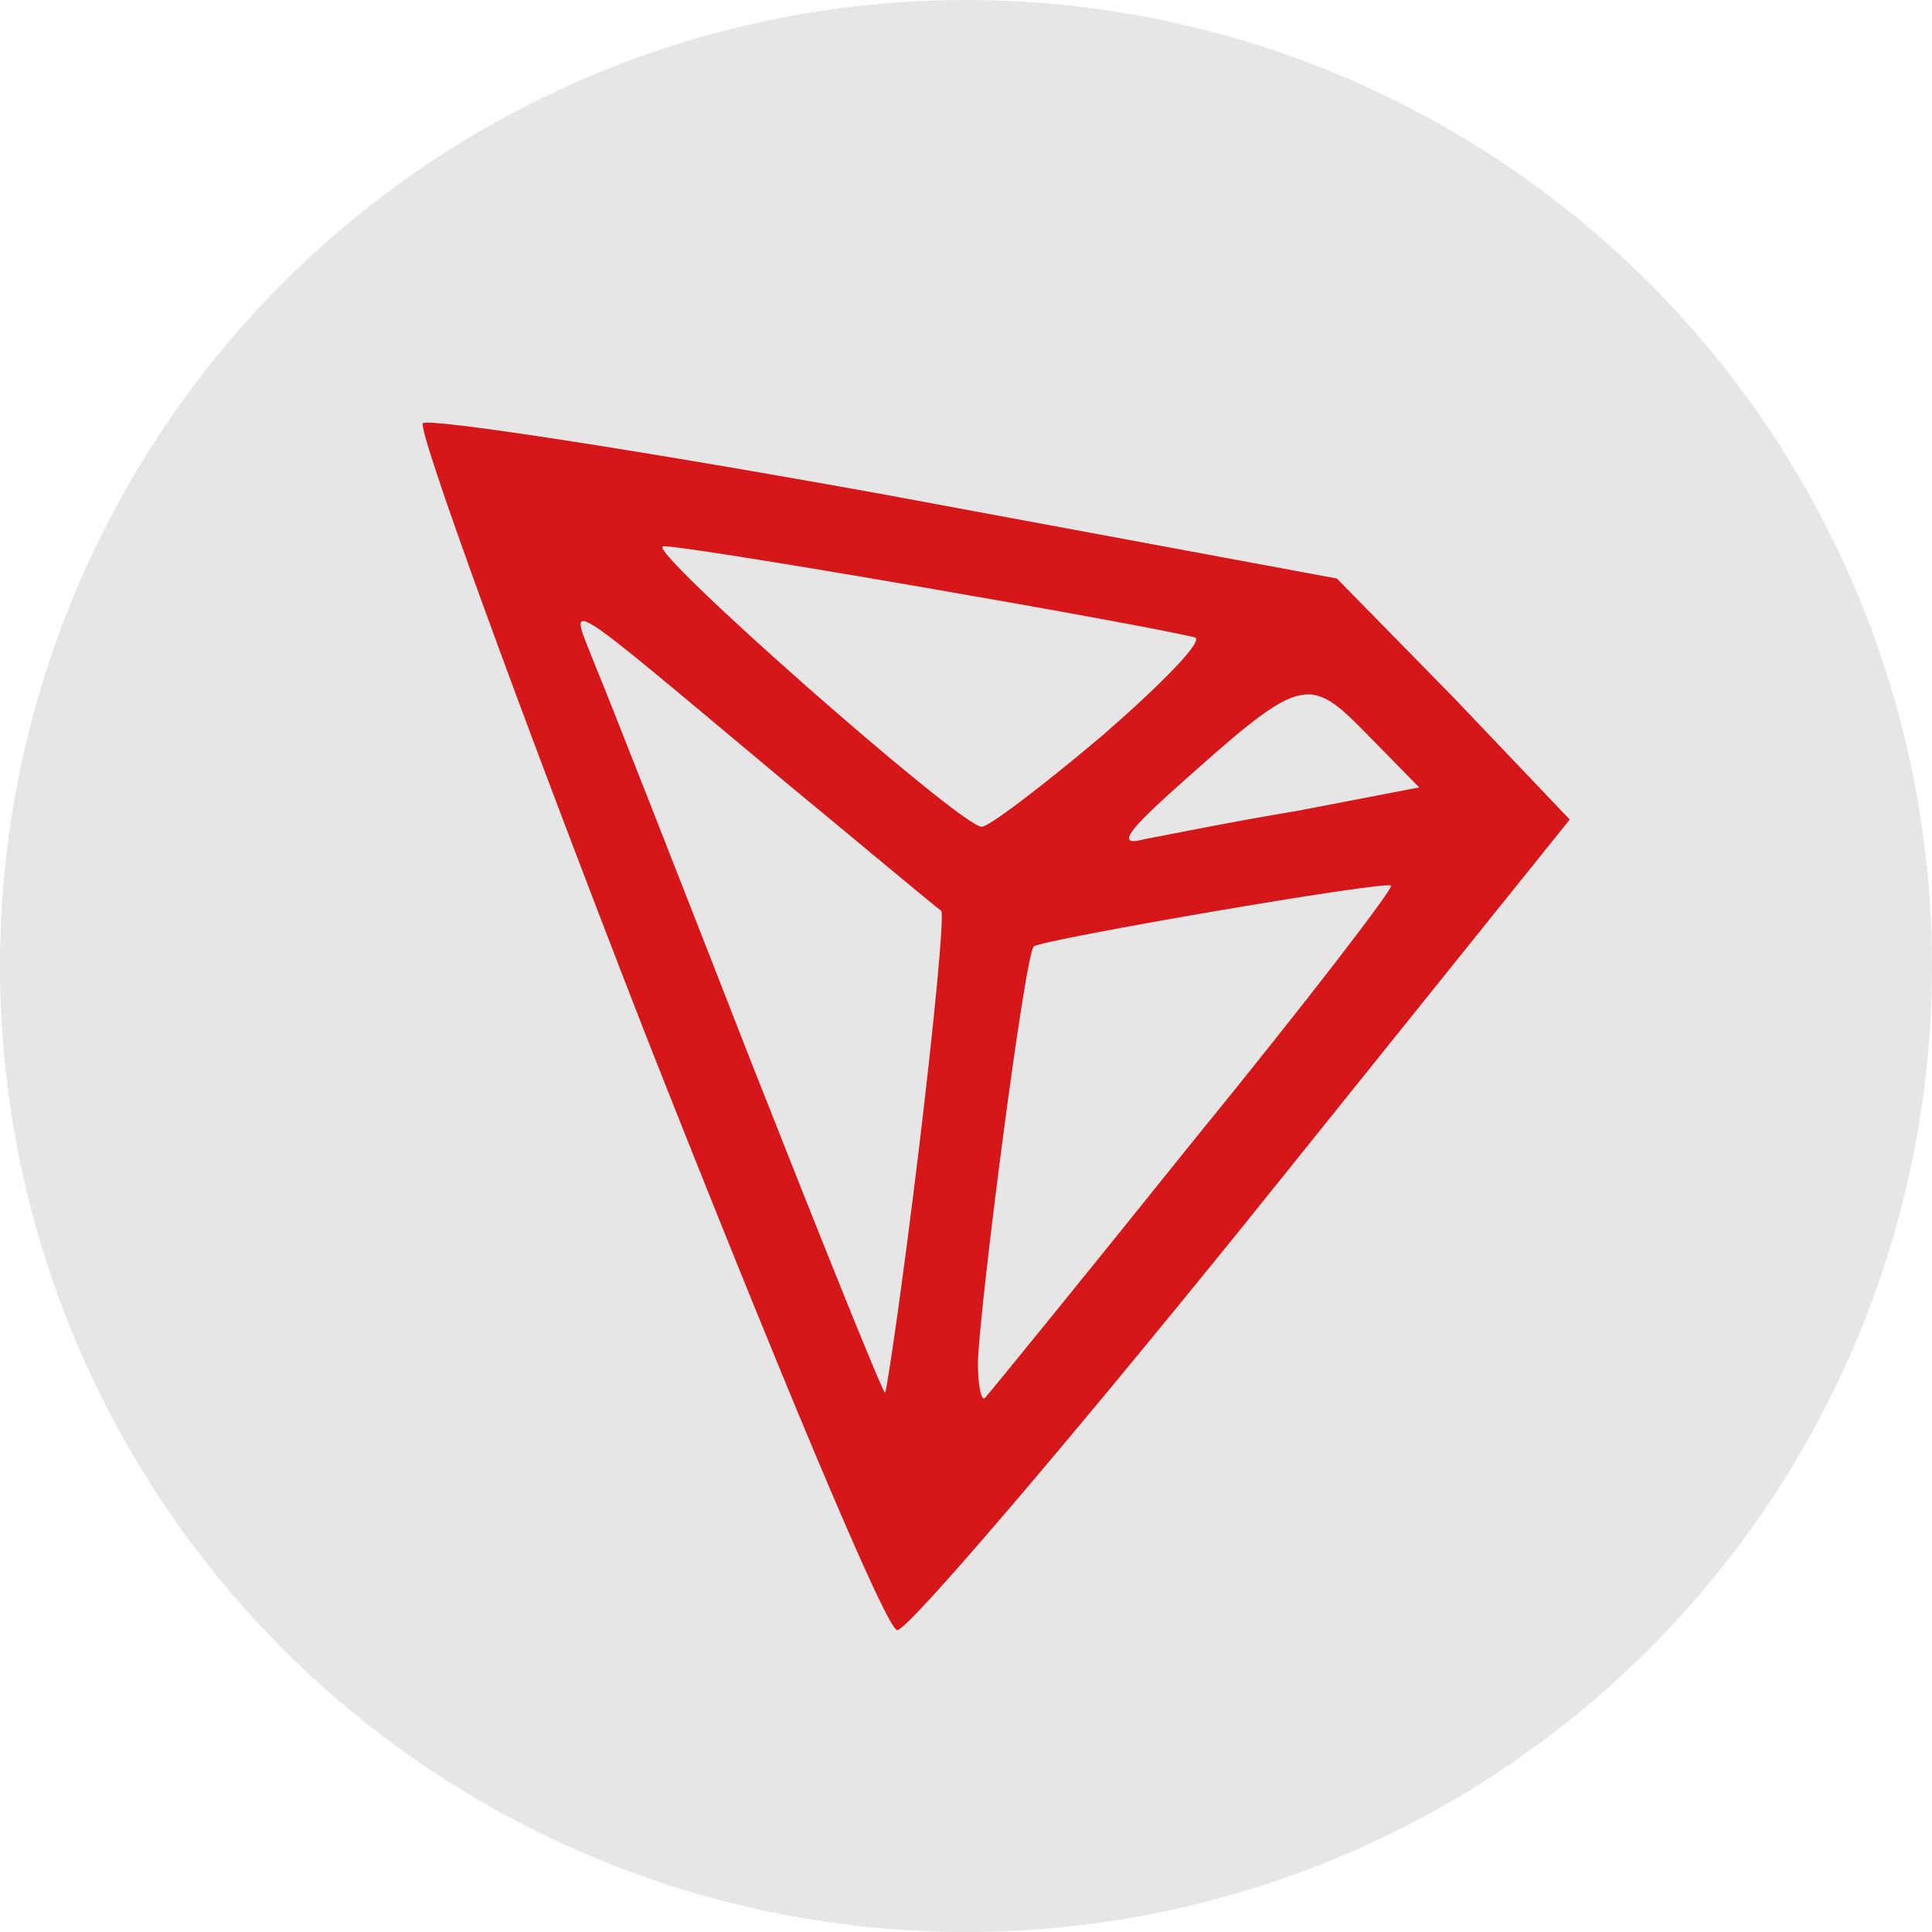
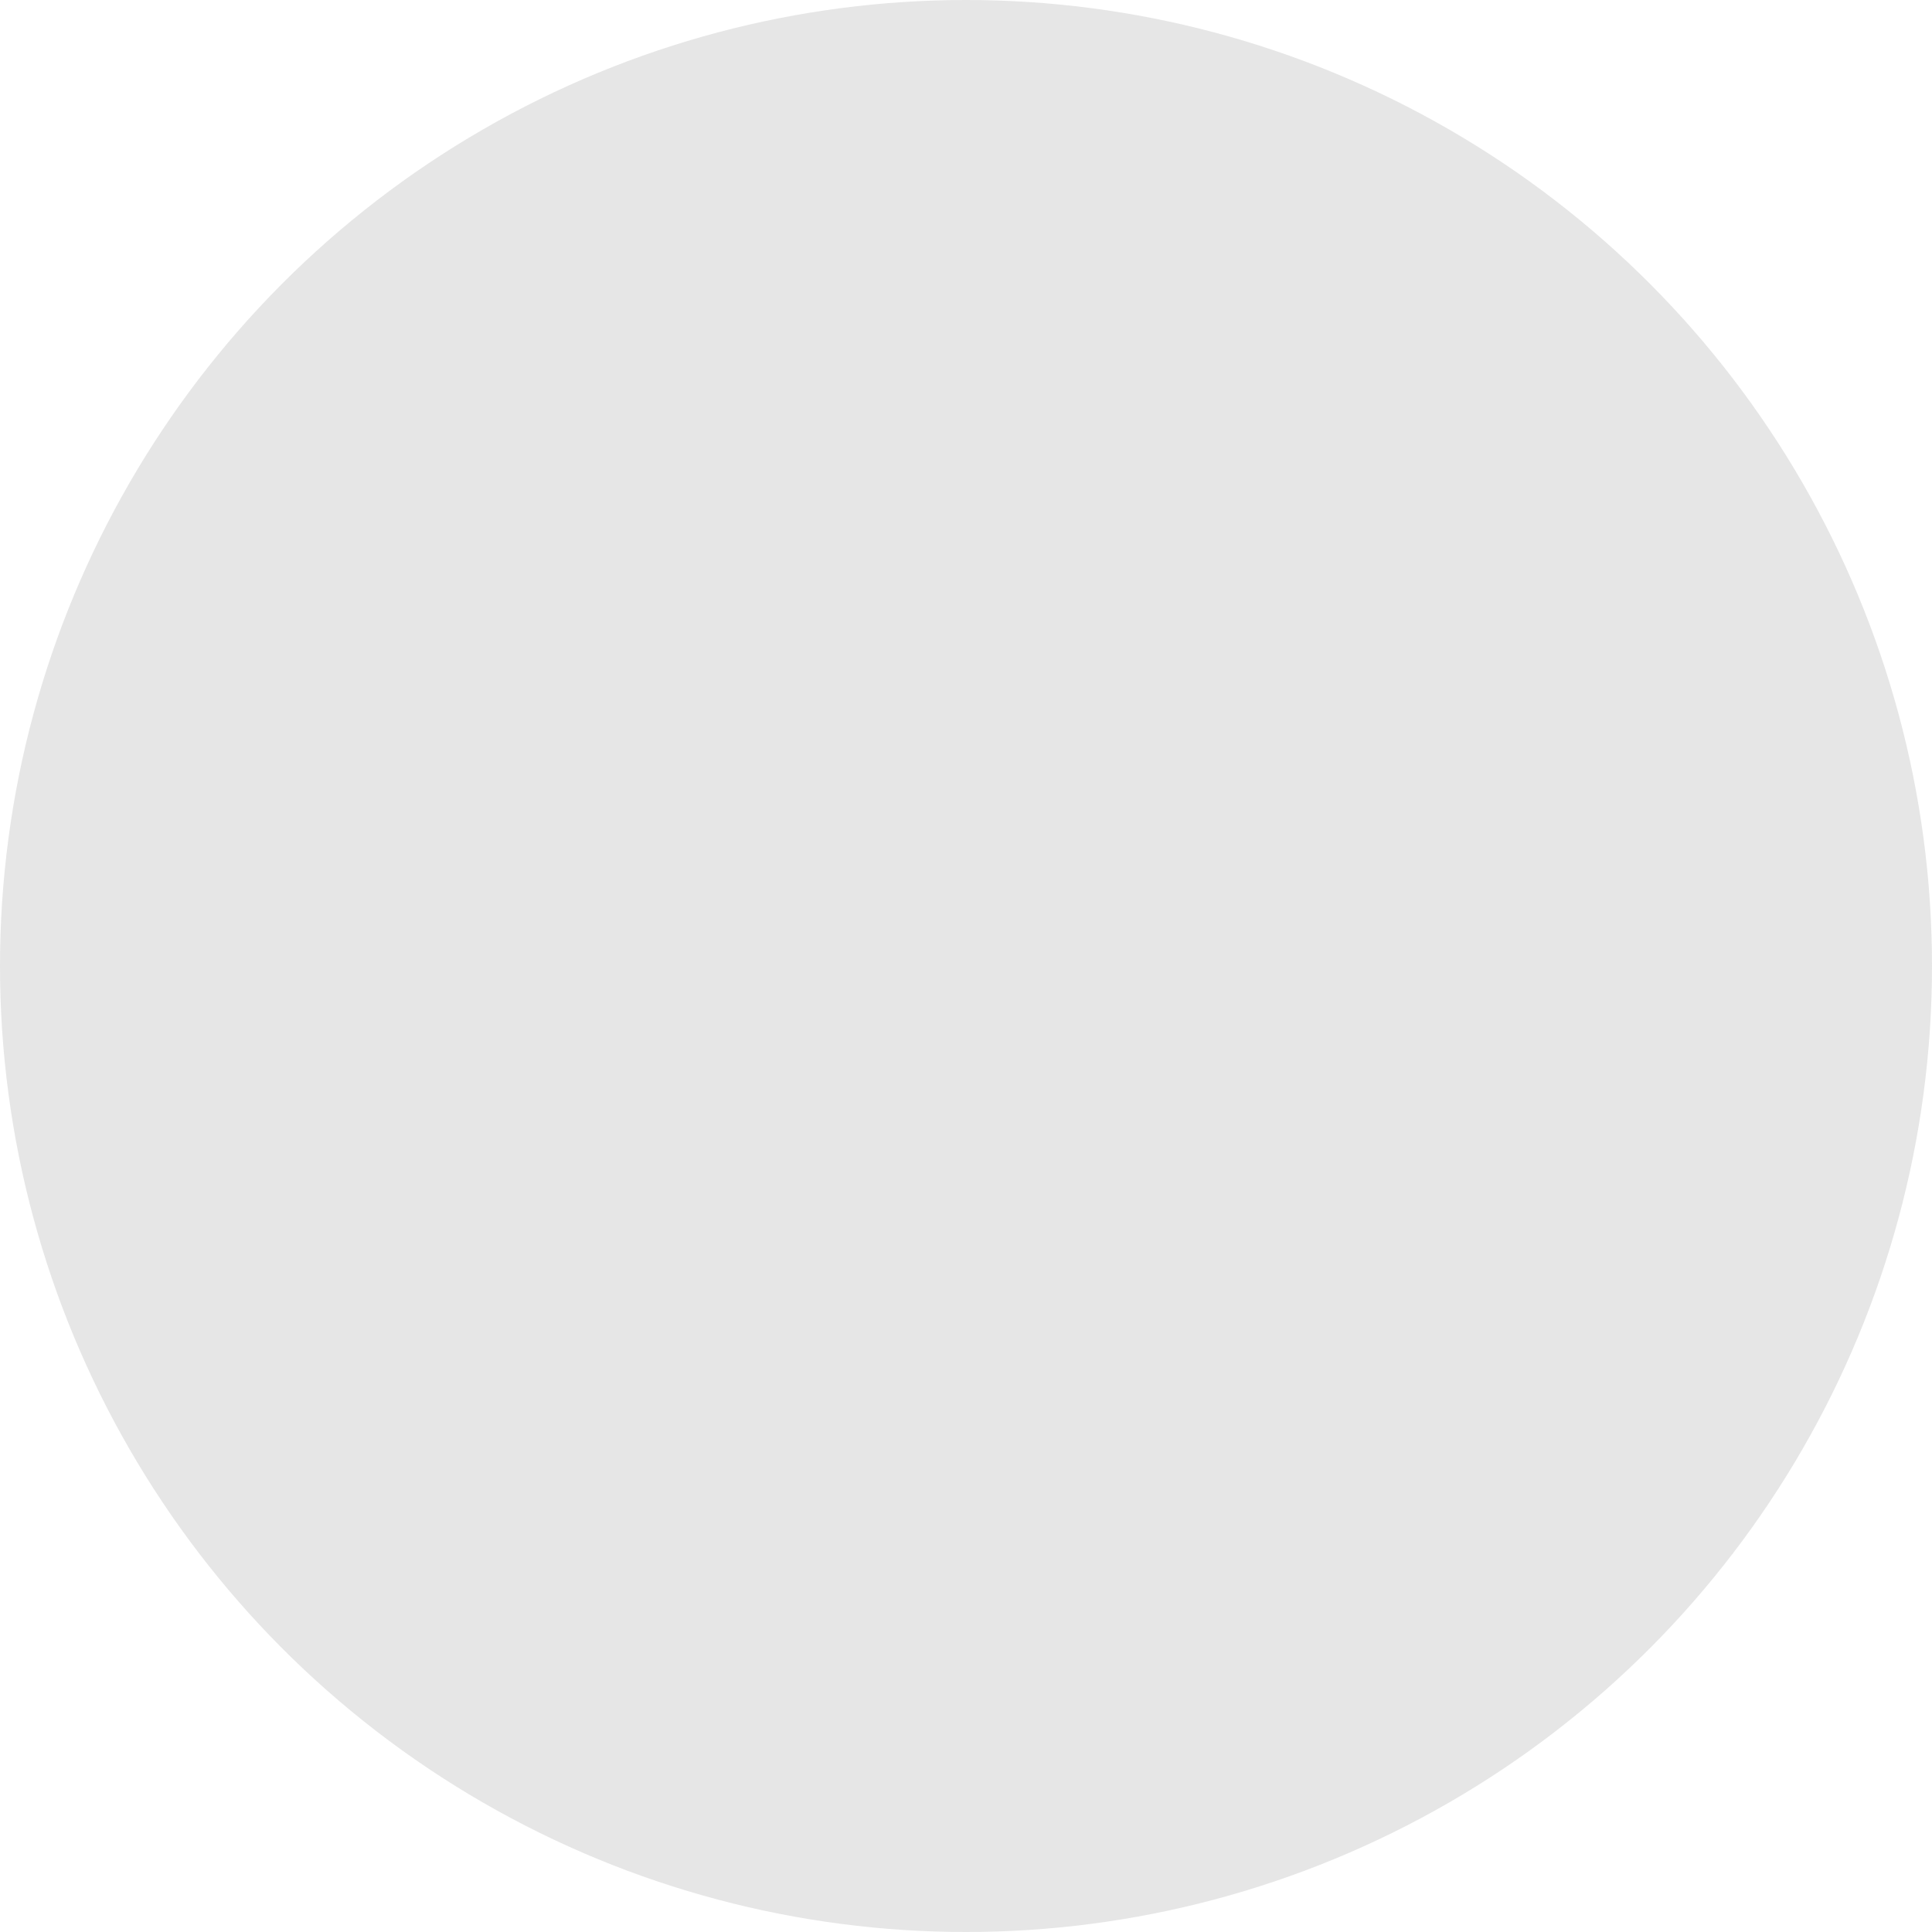
<svg xmlns="http://www.w3.org/2000/svg" width="32px" height="32px" viewBox="0 0 32 32" version="1.1">
  <title>logo / coin / flat / trx</title>
  <desc>Created with Sketch.</desc>
  <g id="logo-/-coin-/-flat-/-trx" stroke="none" stroke-width="1" fill="none" fill-rule="evenodd">
    <circle id="Oval-4" fill="#E0E0E0" opacity="0.8" cx="16" cy="16" r="16" />
-     <path d="M10.687,17.123 C8.569,11.682 6.916,7.128 7.003,7.01 C7.119,6.921 10.571,7.453 14.66,8.193 L22.143,9.582 L24.086,11.564 L26,13.574 L20.606,20.287 C17.618,23.983 15.037,27 14.863,27 C14.689,27.029 12.833,22.564 10.687,17.123 Z M15.211,19.104 C15.472,16.946 15.646,15.142 15.588,15.083 C15.53,15.053 14.37,14.077 13.007,12.953 C9.149,9.73 9.411,9.878 9.875,11.061 C10.107,11.623 11.267,14.58 12.456,17.626 C13.645,20.642 14.631,23.096 14.66,23.067 C14.689,23.037 14.95,21.263 15.211,19.104 Z M19.764,18.897 C21.621,16.62 23.071,14.728 23.042,14.669 C22.955,14.58 17.299,15.556 17.125,15.674 C16.98,15.763 16.226,21.618 16.197,22.564 C16.197,22.948 16.255,23.215 16.313,23.155 C16.371,23.096 17.937,21.174 19.764,18.897 Z M21.505,13.427 L23.506,13.042 L22.636,12.155 C21.65,11.15 21.563,11.179 19.387,13.131 C18.633,13.811 18.517,14.018 18.952,13.9 C19.271,13.841 20.431,13.604 21.505,13.427 Z M18.256,12.185 C19.242,11.327 19.938,10.617 19.793,10.558 C18.836,10.322 11.151,8.991 10.977,9.05 C10.745,9.139 15.878,13.663 16.255,13.693 C16.342,13.722 17.241,13.042 18.256,12.185 Z" id="Shape" fill="#D61719" fill-rule="nonzero" />
  </g>
</svg>